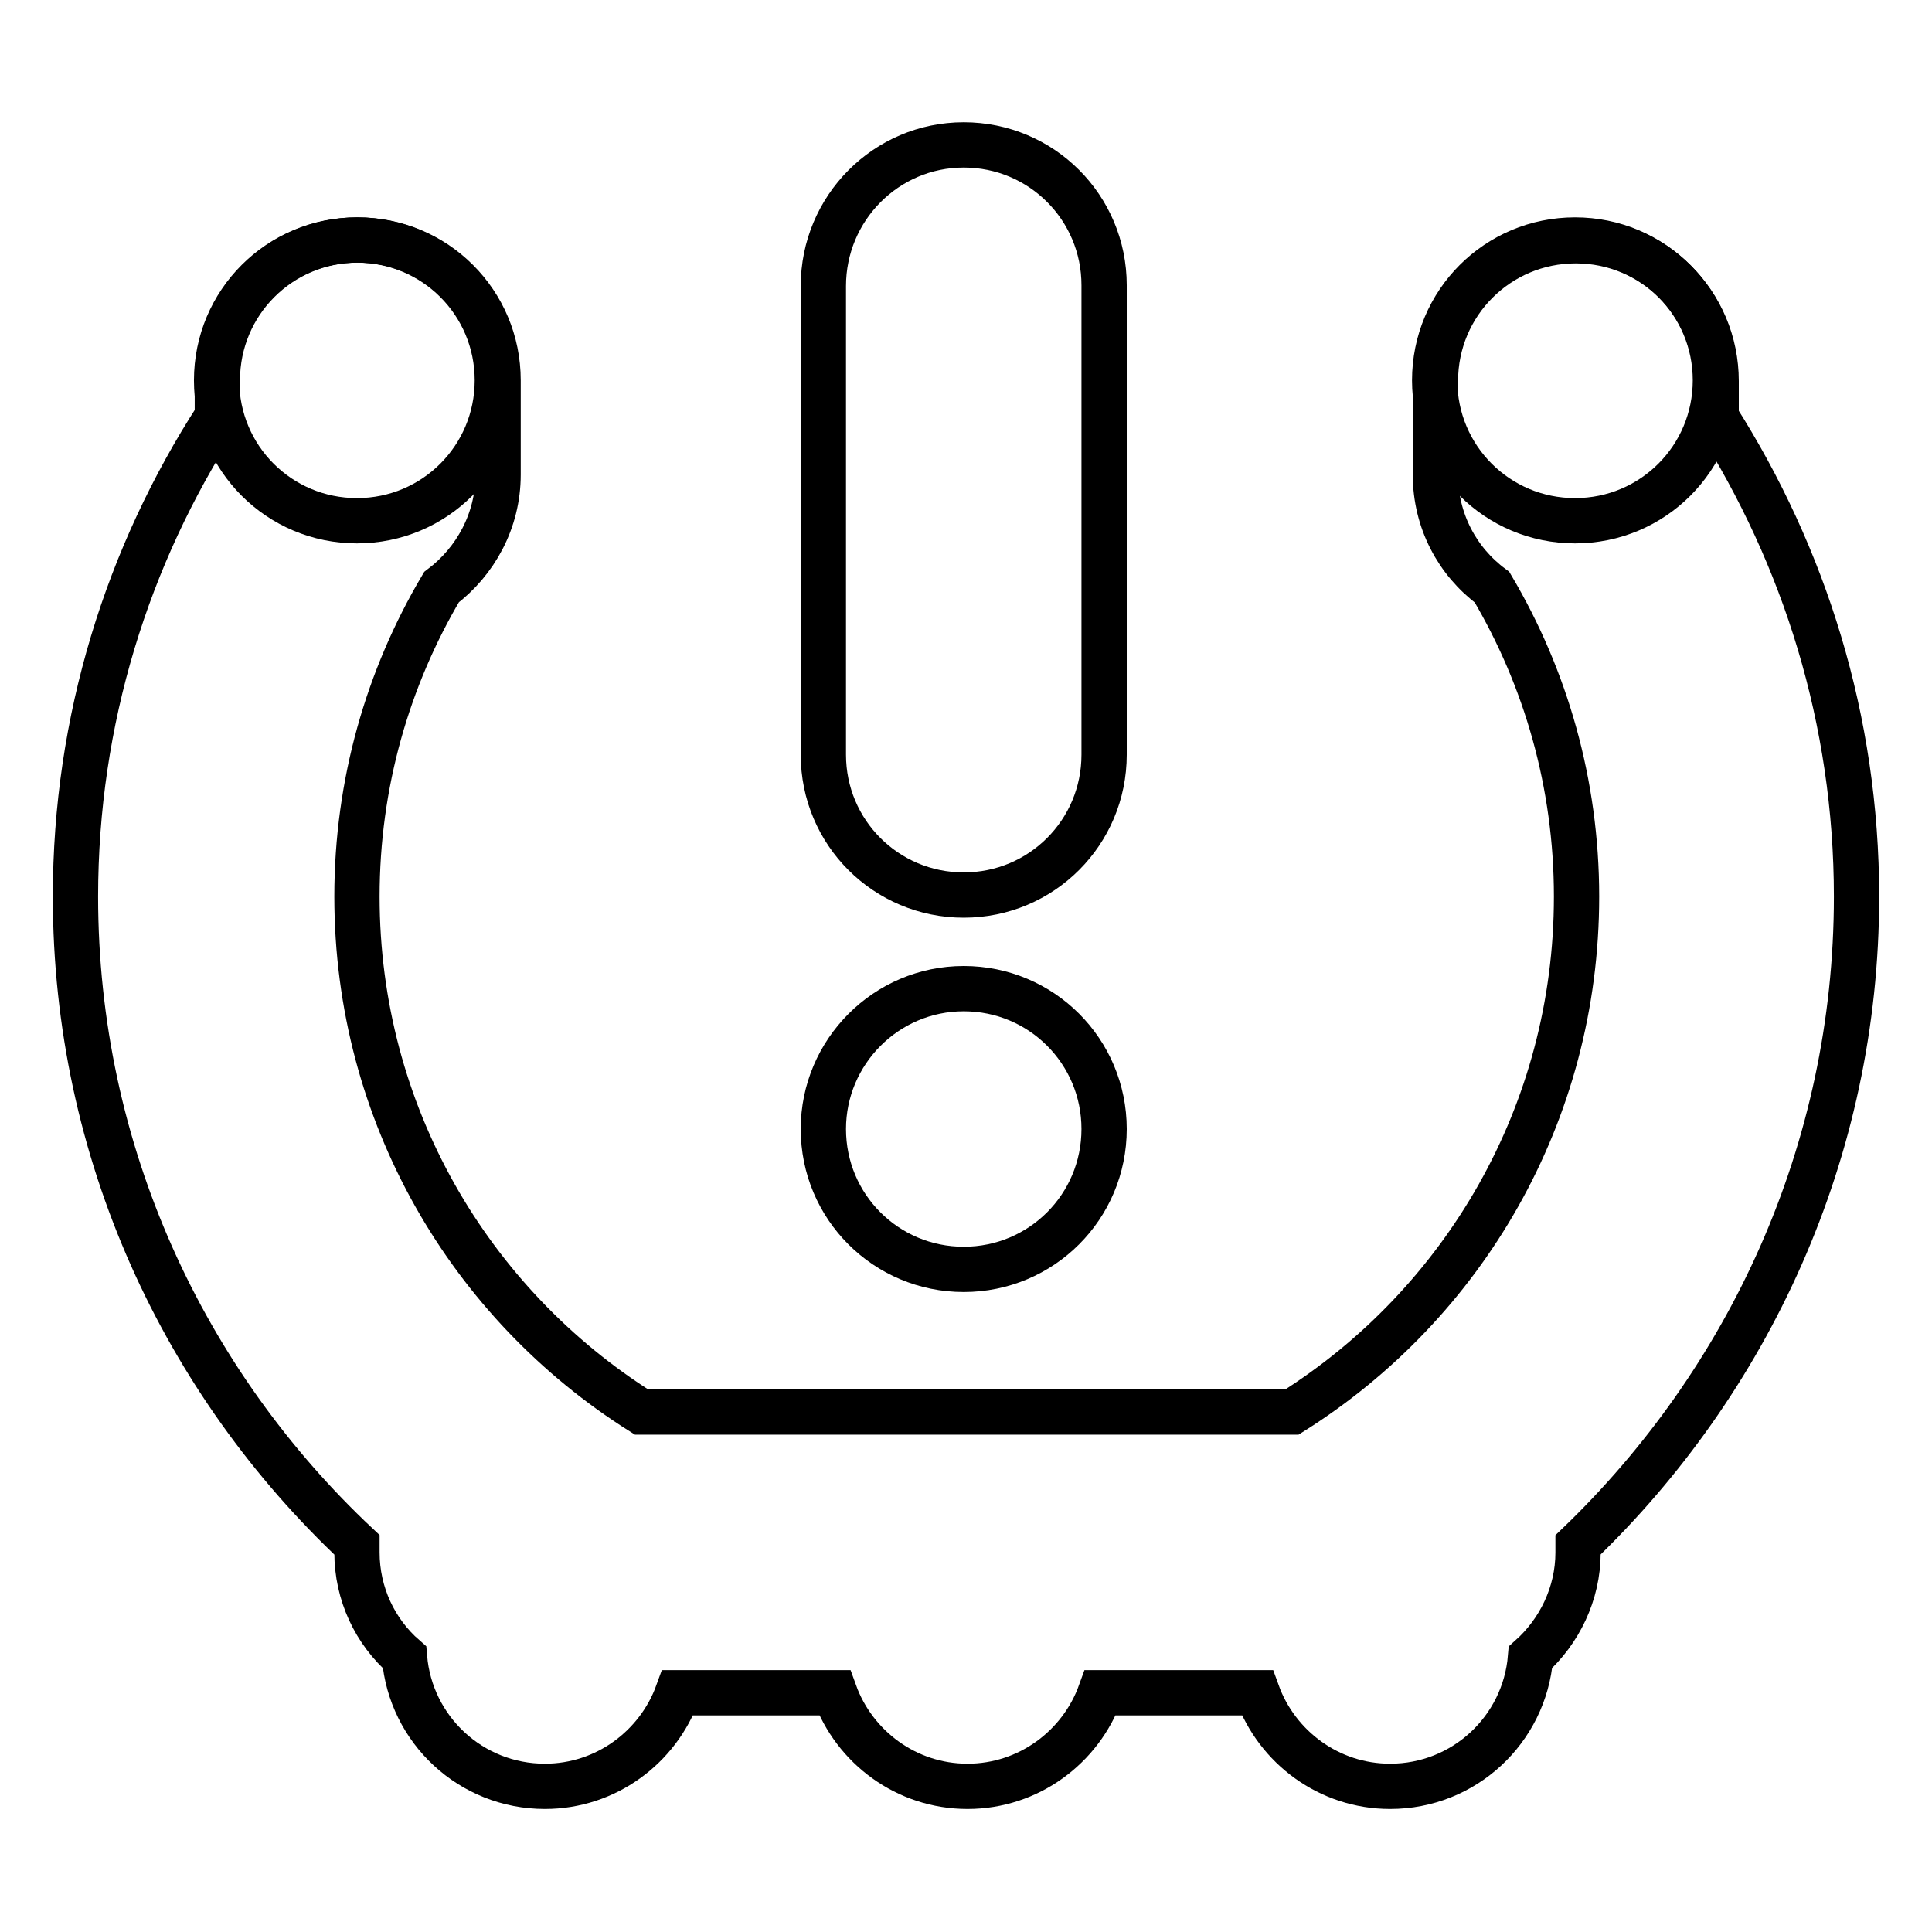
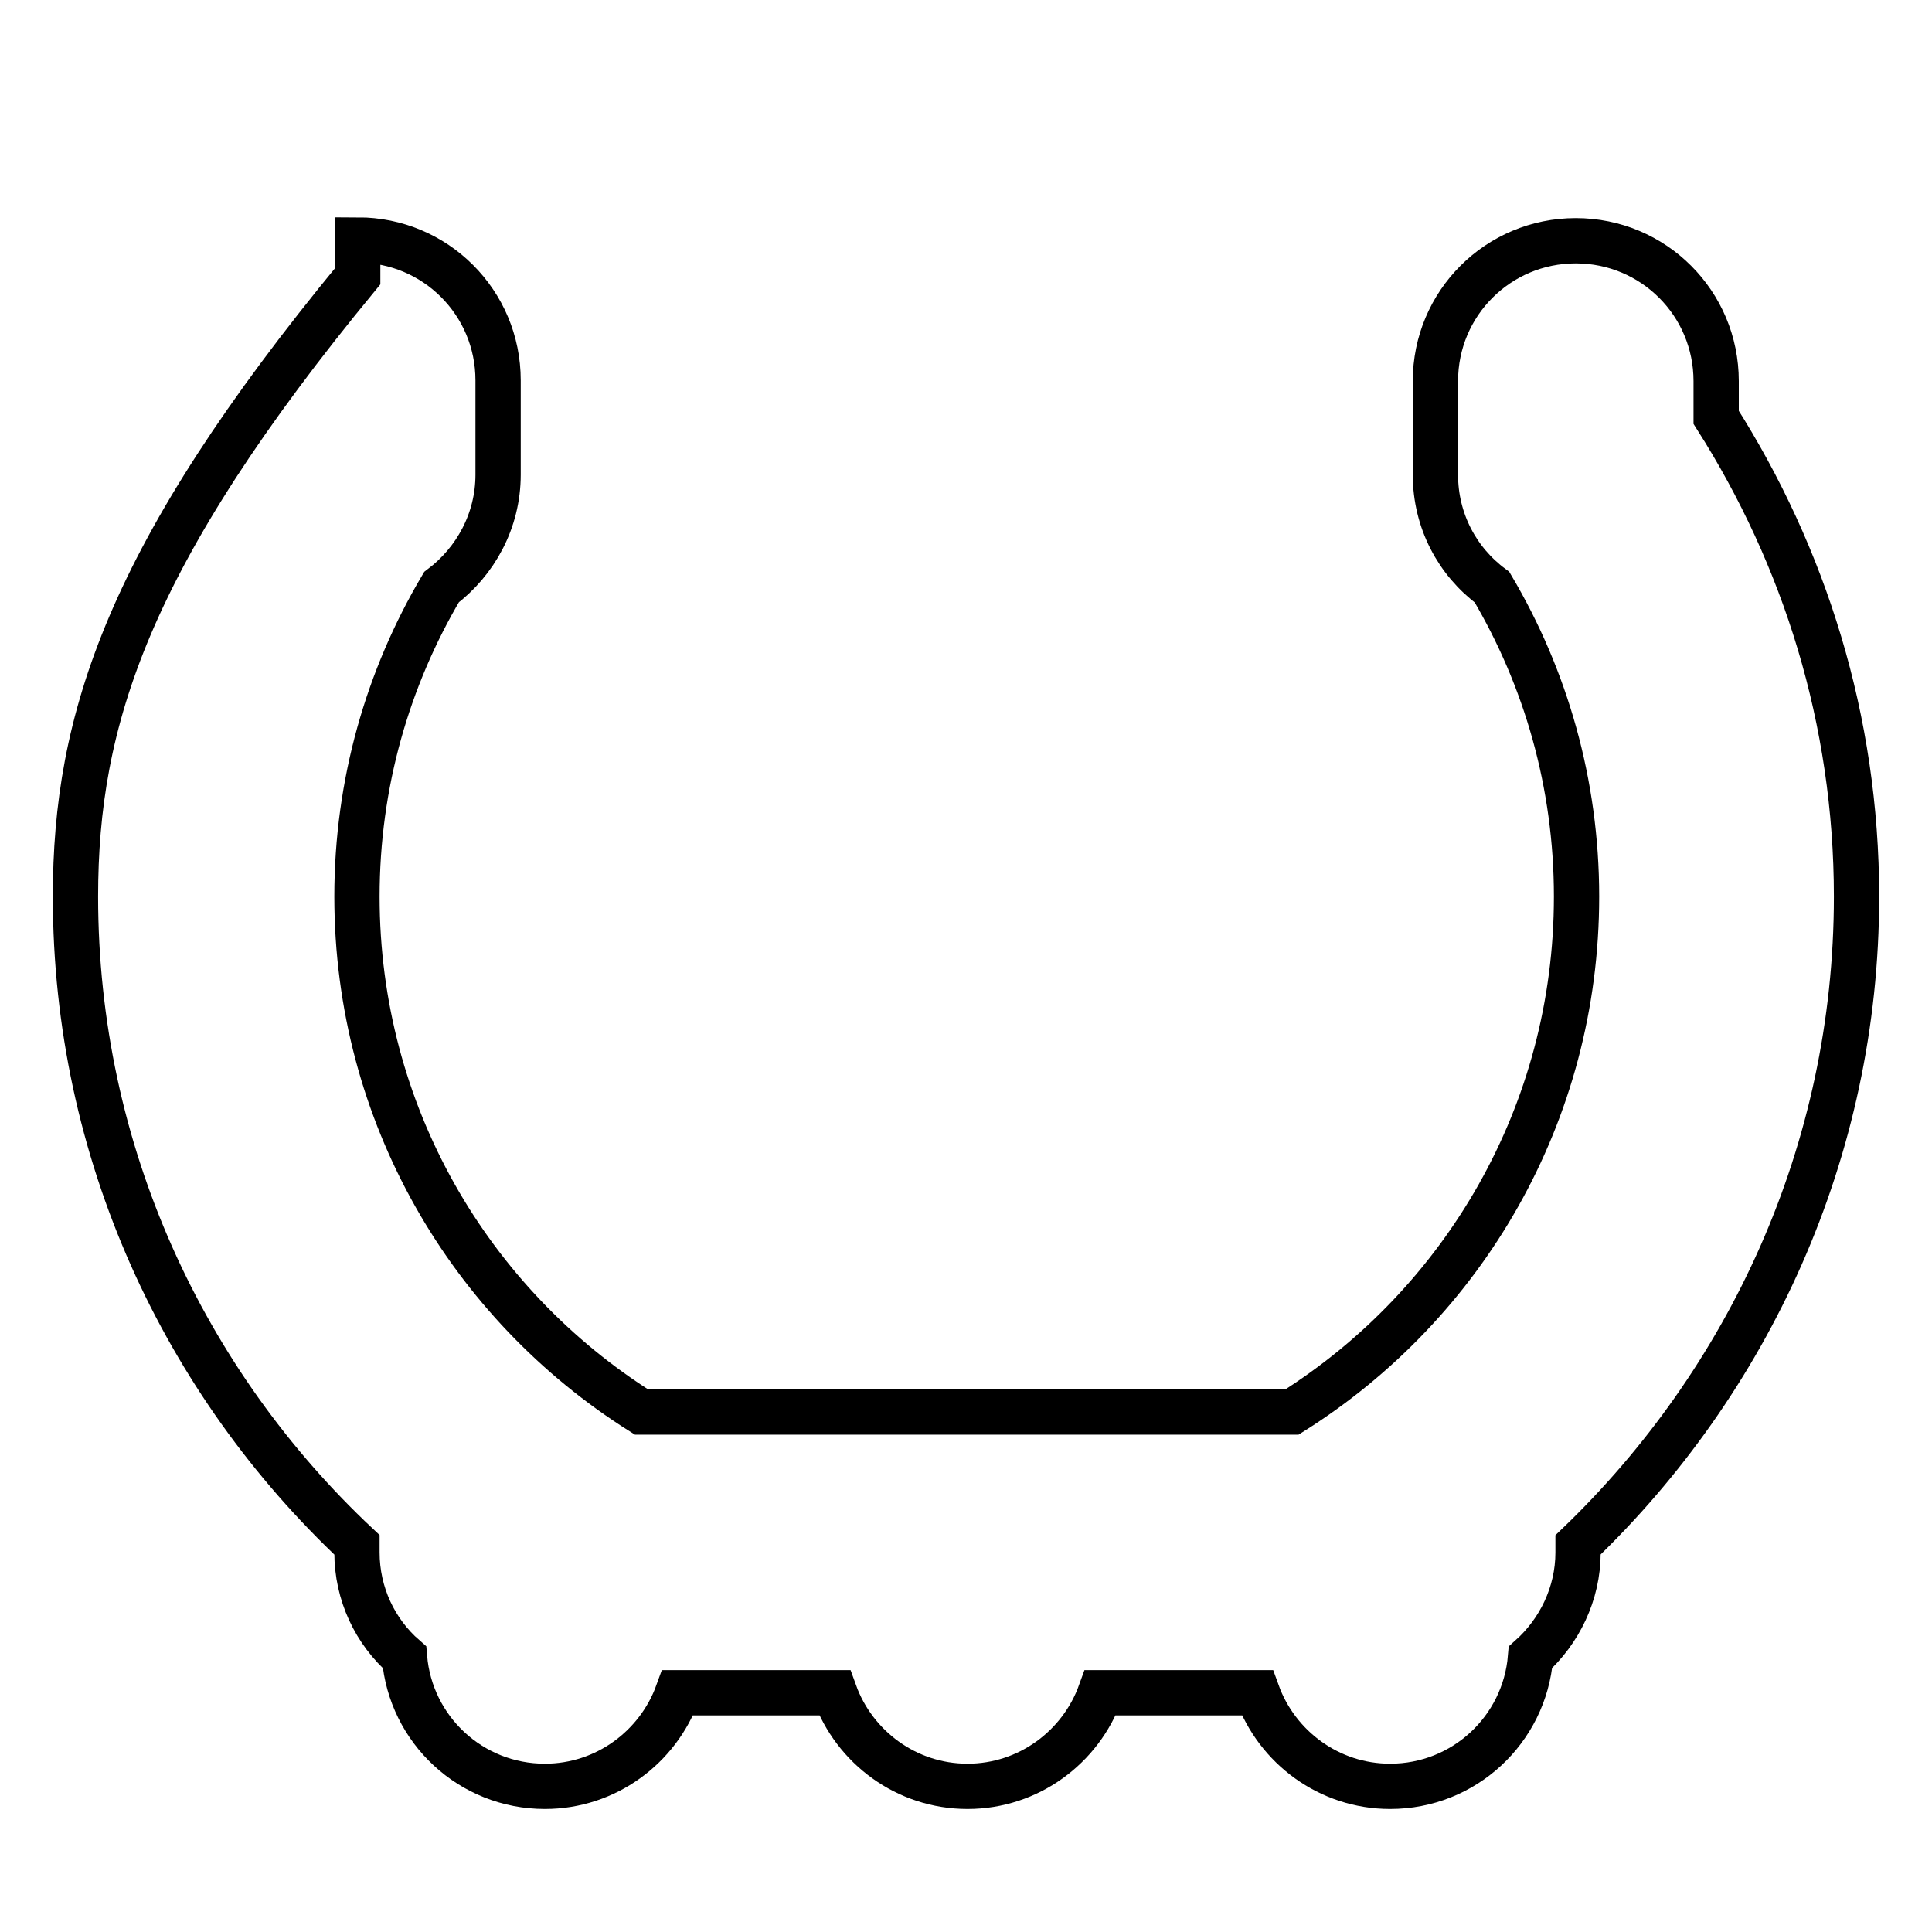
<svg xmlns="http://www.w3.org/2000/svg" version="1.1" x="0px" y="0px" viewBox="0 0 256 256" enable-background="new 0 0 256 256" xml:space="preserve">
  <g>
-     <path stroke-width="6" fill-opacity="0" stroke="#000000" d="M246,118.8c0-23.4-6.9-45.1-18.6-63.5v-4.8c0-10.3-8.3-18.6-18.6-18.6c-10.3,0-18.6,8.3-18.6,18.6v12.4 c0,6.1,2.9,11.5,7.5,14.9c7.1,12,11.2,26,11.2,41c0,28.8-15,54-37.7,68.3H85c-22.7-14.3-37.7-39.5-37.7-68.3c0-15,4.1-29,11.2-41 c4.5-3.4,7.5-8.8,7.5-14.9V50.4c0-10.3-8.3-18.6-18.6-18.6c-10.3,0-18.6,8.3-18.6,18.6v4.8C16.9,73.6,10,95.4,10,118.8 c0,33.9,14.4,64.4,37.3,85.9c0,0.3,0,0.7,0,1c0,5.5,2.4,10.5,6.3,13.9c0.8,9.6,8.8,17.1,18.6,17.1c8.1,0,15-5.2,17.6-12.4h20.8 c2.6,7.2,9.5,12.4,17.6,12.4c8.1,0,15-5.2,17.6-12.4h20.8c2.6,7.2,9.5,12.4,17.6,12.4c9.8,0,17.8-7.5,18.6-17.1 c3.8-3.4,6.3-8.4,6.3-13.9c0-0.4,0-0.7,0-1C231.6,183.1,246,152.7,246,118.8L246,118.8z" />
-     <path stroke-width="6" fill-opacity="0" stroke="#000000" d="M127.7,19.2c10.3,0,18.6,8.3,18.6,18.6V100c0,10.3-8.3,18.6-18.6,18.6s-18.6-8.3-18.6-18.6V37.9 C109.1,27.6,117.4,19.2,127.7,19.2L127.7,19.2z M127.7,131c10.3,0,18.6,8.3,18.6,18.6c0,10.3-8.3,18.6-18.6,18.6 s-18.6-8.3-18.6-18.6C109.1,139.4,117.4,131,127.7,131L127.7,131z M47.3,31.8c10.3,0,18.6,8.3,18.6,18.6s-8.3,18.6-18.6,18.6 c-10.3,0-18.6-8.3-18.6-18.6S37,31.8,47.3,31.8z M208.7,31.8c10.3,0,18.6,8.3,18.6,18.6s-8.3,18.6-18.6,18.6 c-10.3,0-18.6-8.3-18.6-18.6S198.4,31.8,208.7,31.8z" />
+     <path stroke-width="6" fill-opacity="0" stroke="#000000" d="M246,118.8c0-23.4-6.9-45.1-18.6-63.5v-4.8c0-10.3-8.3-18.6-18.6-18.6c-10.3,0-18.6,8.3-18.6,18.6v12.4 c0,6.1,2.9,11.5,7.5,14.9c7.1,12,11.2,26,11.2,41c0,28.8-15,54-37.7,68.3H85c-22.7-14.3-37.7-39.5-37.7-68.3c0-15,4.1-29,11.2-41 c4.5-3.4,7.5-8.8,7.5-14.9V50.4c0-10.3-8.3-18.6-18.6-18.6v4.8C16.9,73.6,10,95.4,10,118.8 c0,33.9,14.4,64.4,37.3,85.9c0,0.3,0,0.7,0,1c0,5.5,2.4,10.5,6.3,13.9c0.8,9.6,8.8,17.1,18.6,17.1c8.1,0,15-5.2,17.6-12.4h20.8 c2.6,7.2,9.5,12.4,17.6,12.4c8.1,0,15-5.2,17.6-12.4h20.8c2.6,7.2,9.5,12.4,17.6,12.4c9.8,0,17.8-7.5,18.6-17.1 c3.8-3.4,6.3-8.4,6.3-13.9c0-0.4,0-0.7,0-1C231.6,183.1,246,152.7,246,118.8L246,118.8z" />
  </g>
</svg>